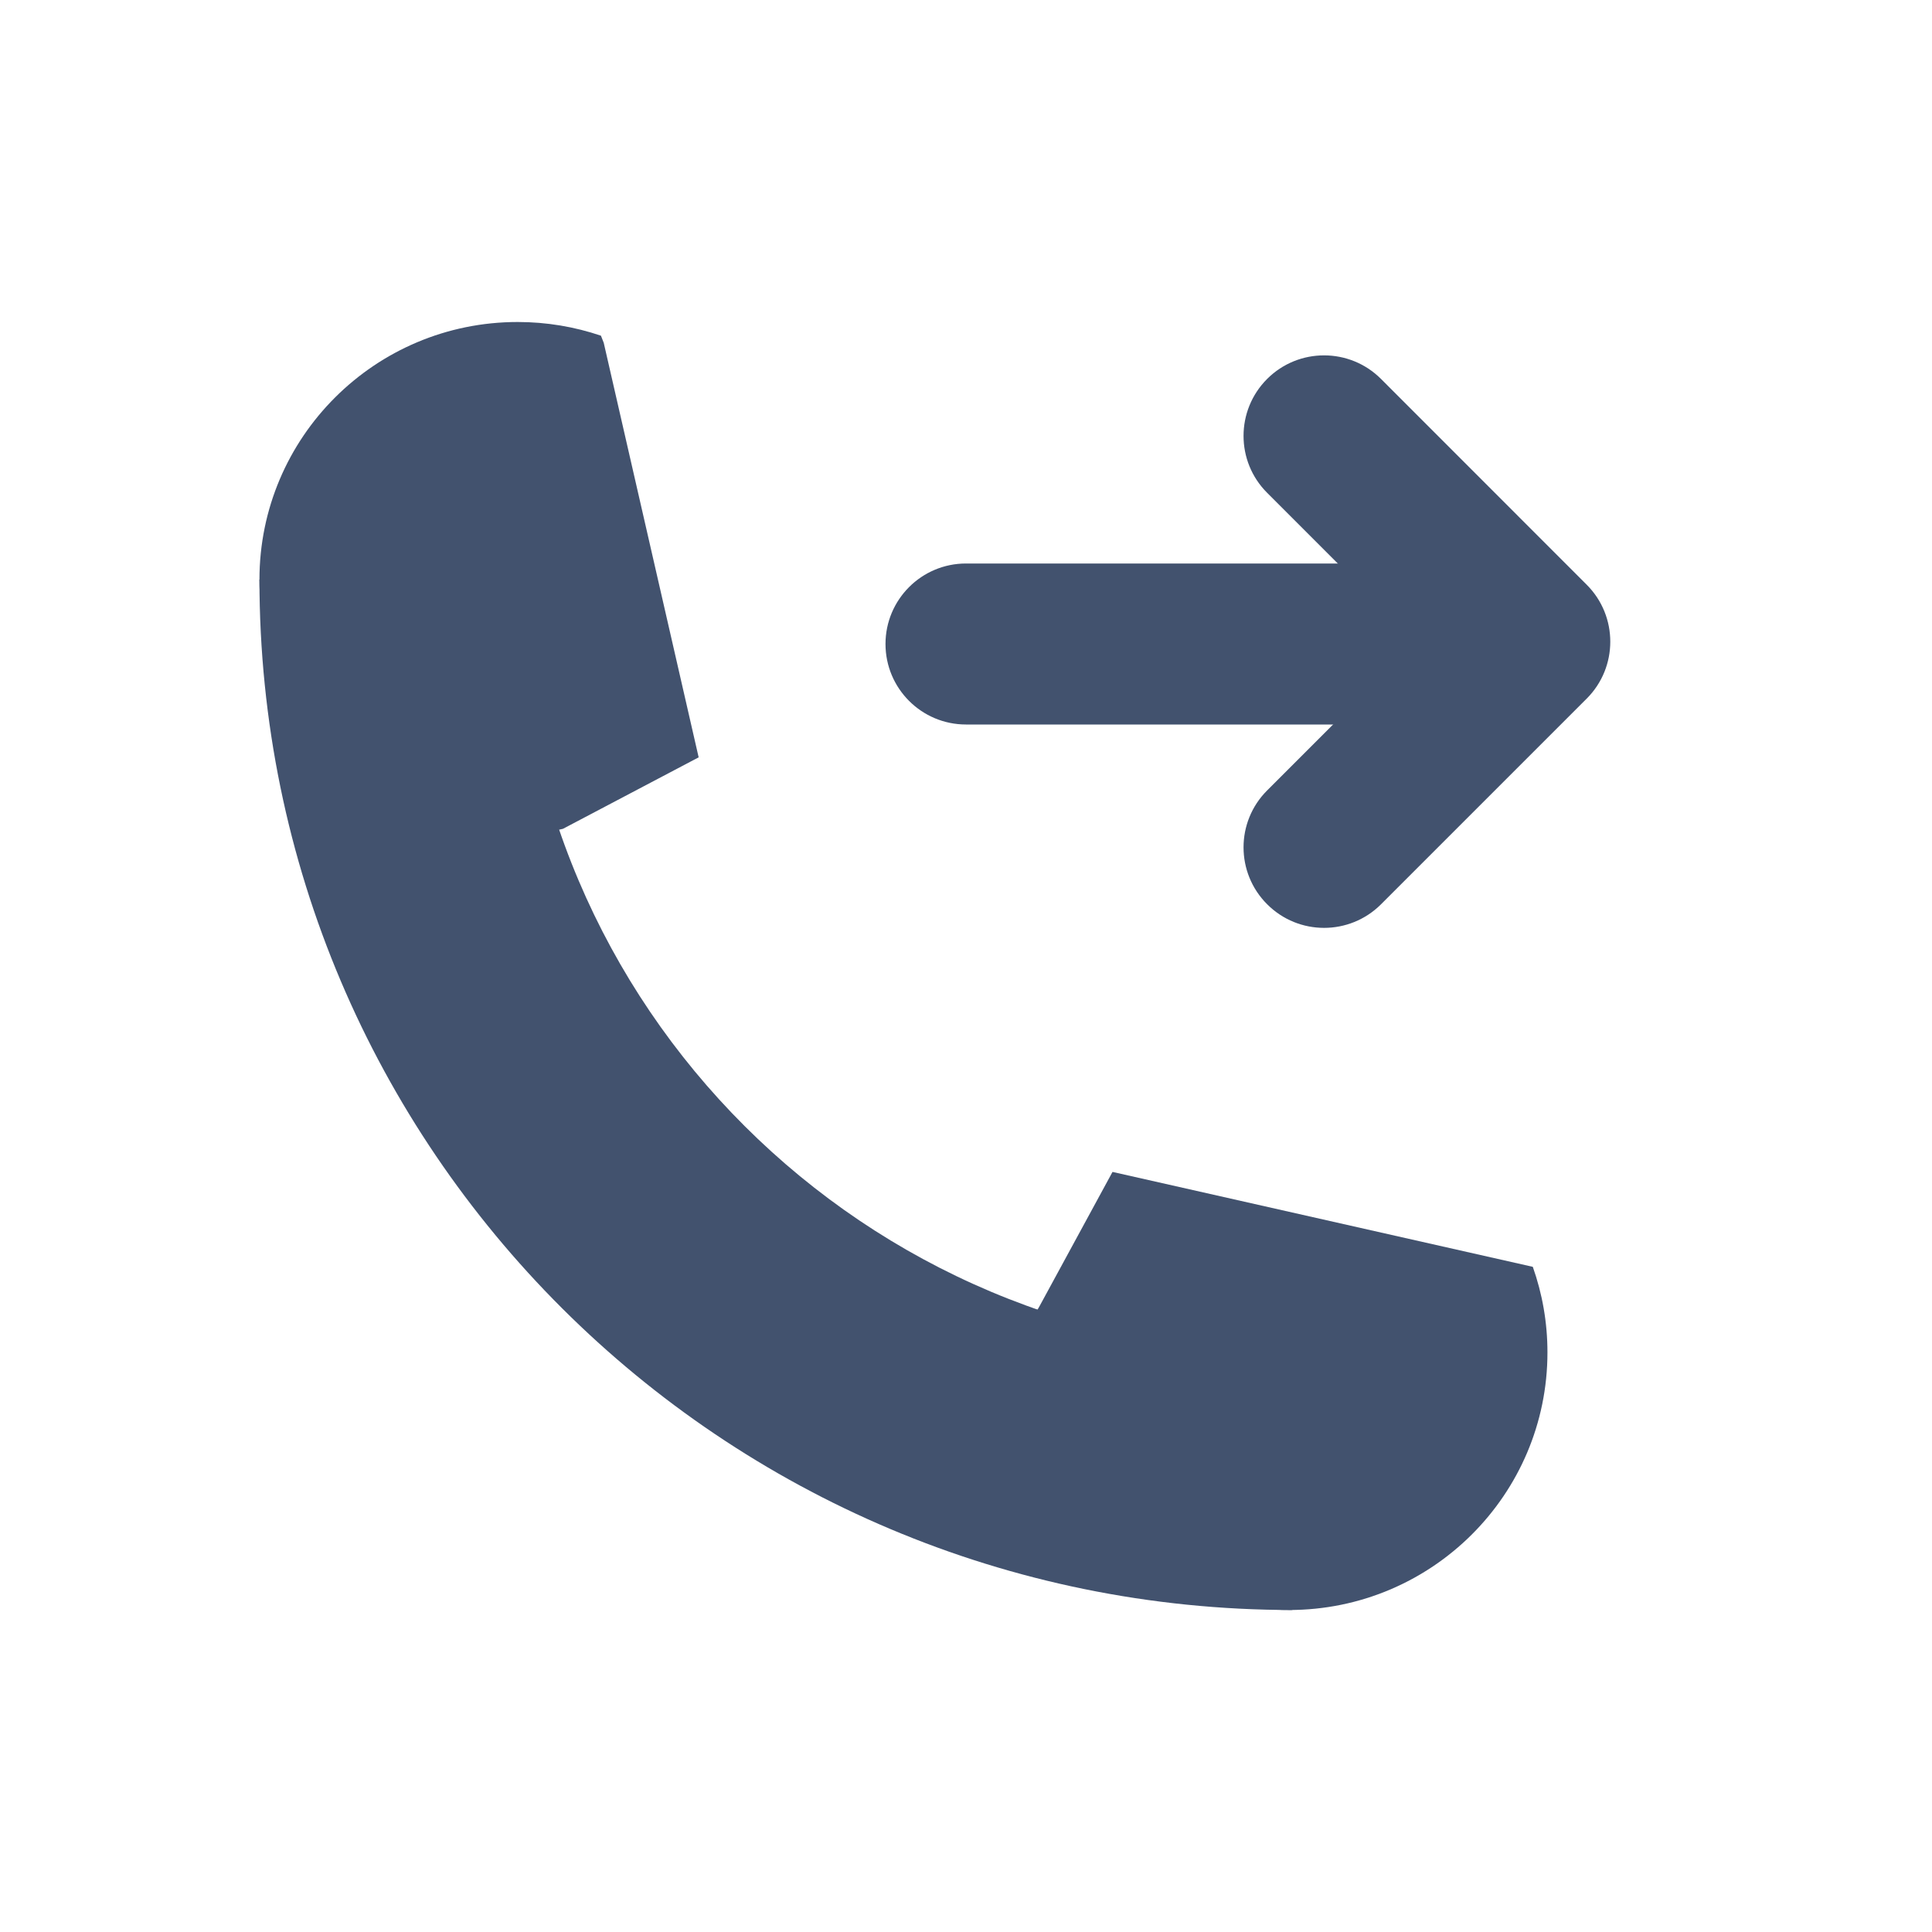
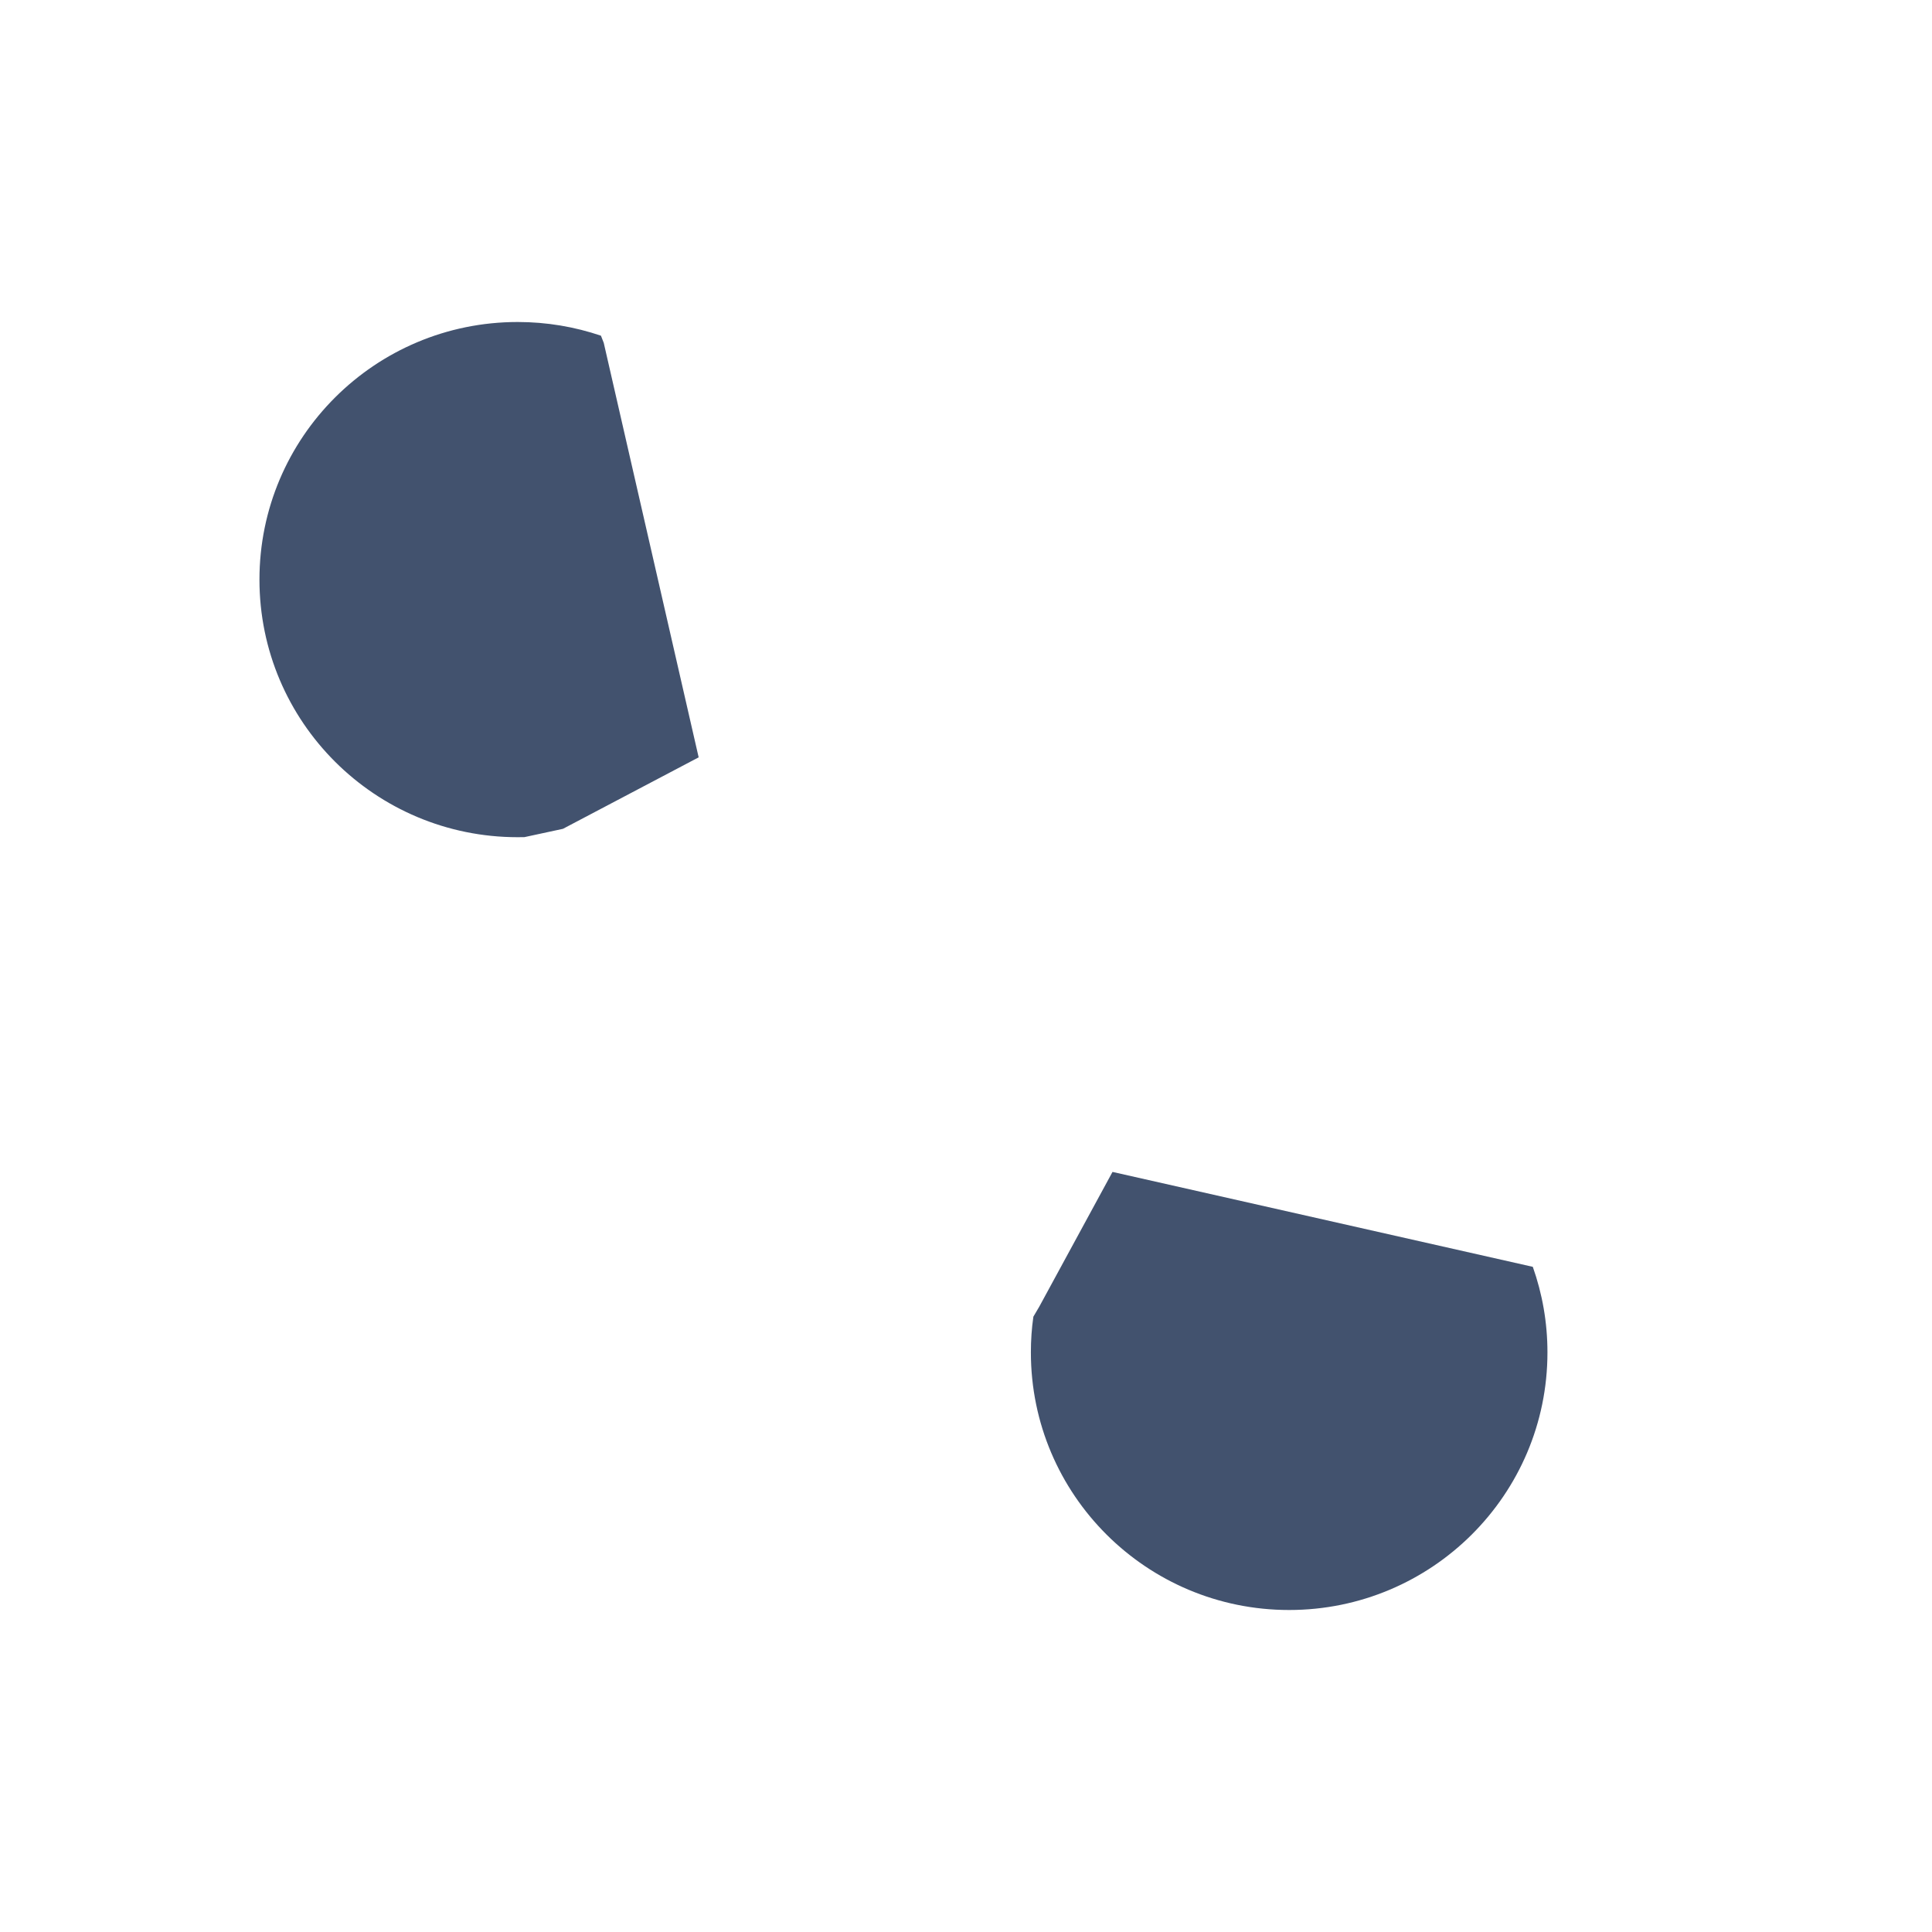
<svg xmlns="http://www.w3.org/2000/svg" width="24" height="24" viewBox="0 0 24 24" fill="none">
  <path fill-rule="evenodd" clip-rule="evenodd" d="M7.465 4.17L7.5 4.259L8.679 9.408L6.993 10.296L6.515 10.399C6.487 10.4 6.459 10.4 6.431 10.4C4.659 10.4 3.223 8.967 3.223 7.2C3.223 5.433 4.659 4 6.431 4C6.793 4 7.14 4.06 7.465 4.17ZM12.837 16.356L12.91 16.232L13.82 14.558L19.041 15.737C19.159 16.07 19.223 16.427 19.223 16.8C19.223 18.567 17.786 20 16.014 20C14.242 20 12.806 18.567 12.806 16.8C12.806 16.649 12.816 16.501 12.837 16.356Z" fill="#42526E" />
-   <path fill-rule="evenodd" clip-rule="evenodd" d="M3.223 7.2H6.431C6.431 12.502 10.74 16.8 16.055 16.8V20C8.968 20 3.223 14.269 3.223 7.2Z" fill="#42526E" />
-   <path d="M17.21 7H12C11.448 7 11 7.448 11 8C11 8.552 11.448 9 12 9H17.21C17.762 9 18.21 8.552 18.21 8C18.21 7.448 17.762 7 17.21 7Z" fill="#42526E" />
-   <path fill-rule="evenodd" clip-rule="evenodd" d="M15.741 6.122L17.589 7.971L15.741 9.819C15.35 10.209 15.35 10.843 15.741 11.233C16.131 11.624 16.764 11.624 17.155 11.234C17.155 11.234 17.155 11.234 17.155 11.234L19.711 8.678C20.101 8.288 20.101 7.654 19.711 7.264L17.155 4.707C16.765 4.317 16.131 4.317 15.741 4.707C15.741 4.707 15.741 4.707 15.741 4.707C15.35 5.098 15.35 5.732 15.741 6.122Z" fill="#42526E" />
</svg>